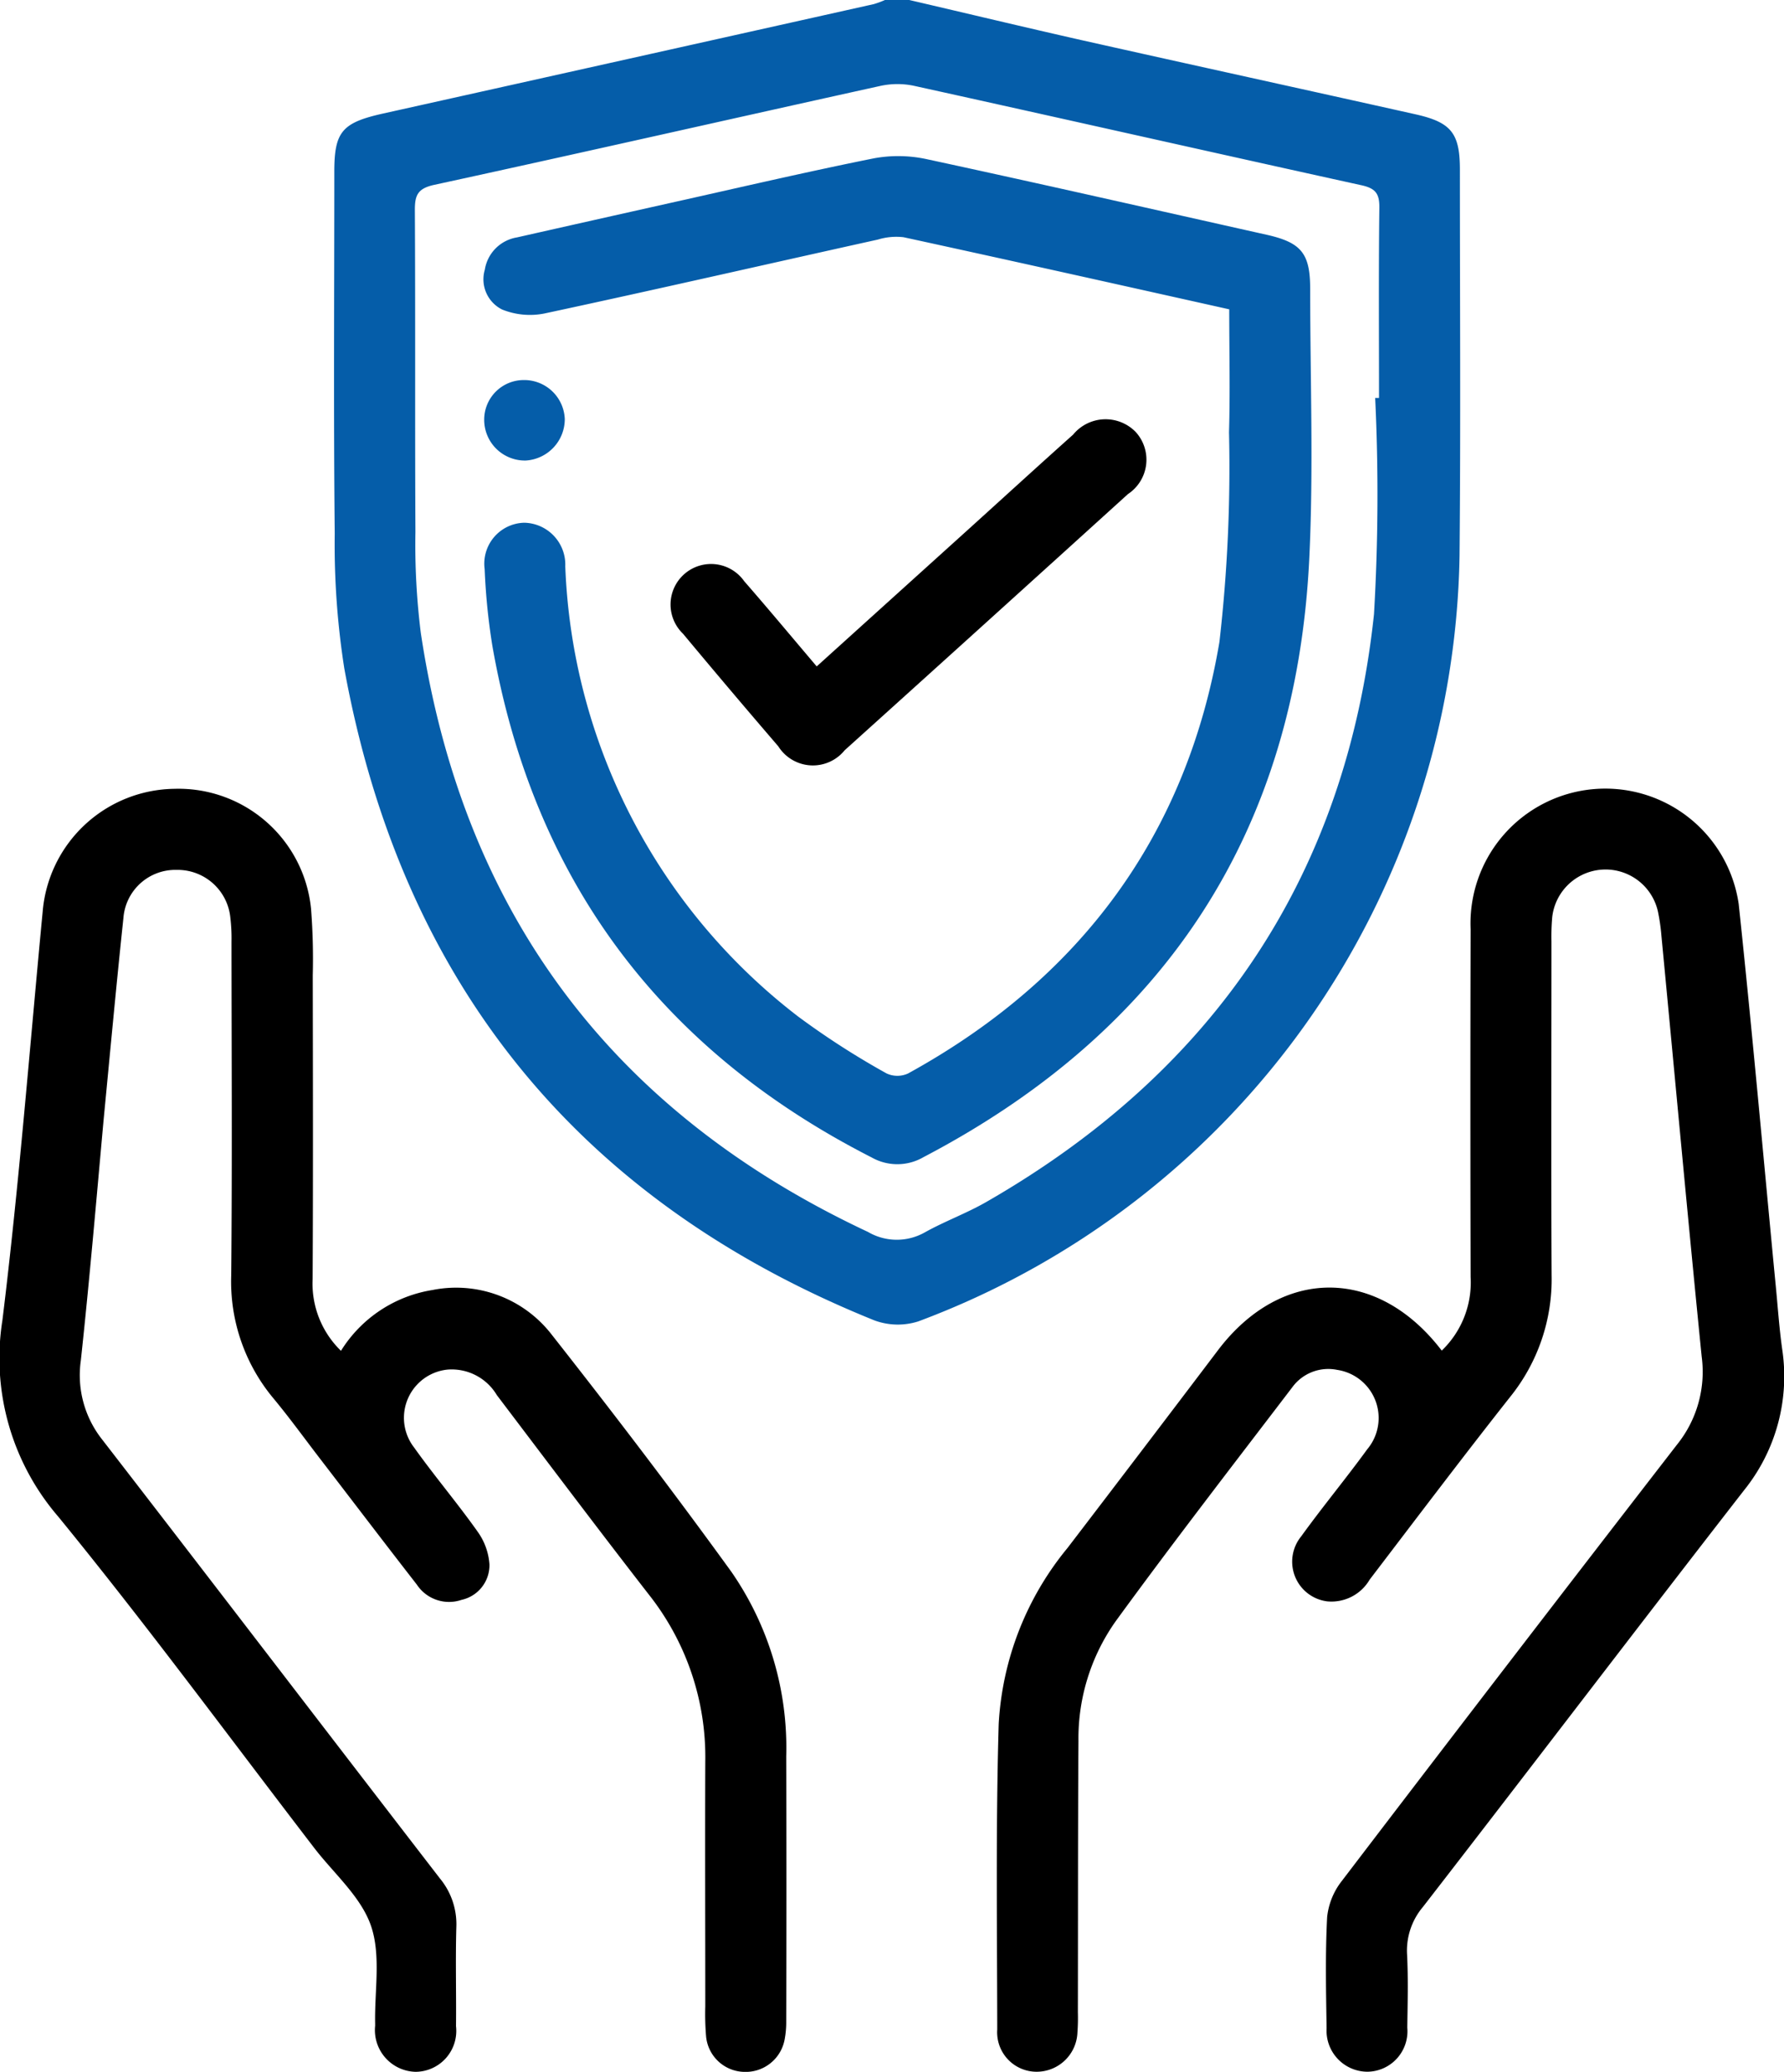
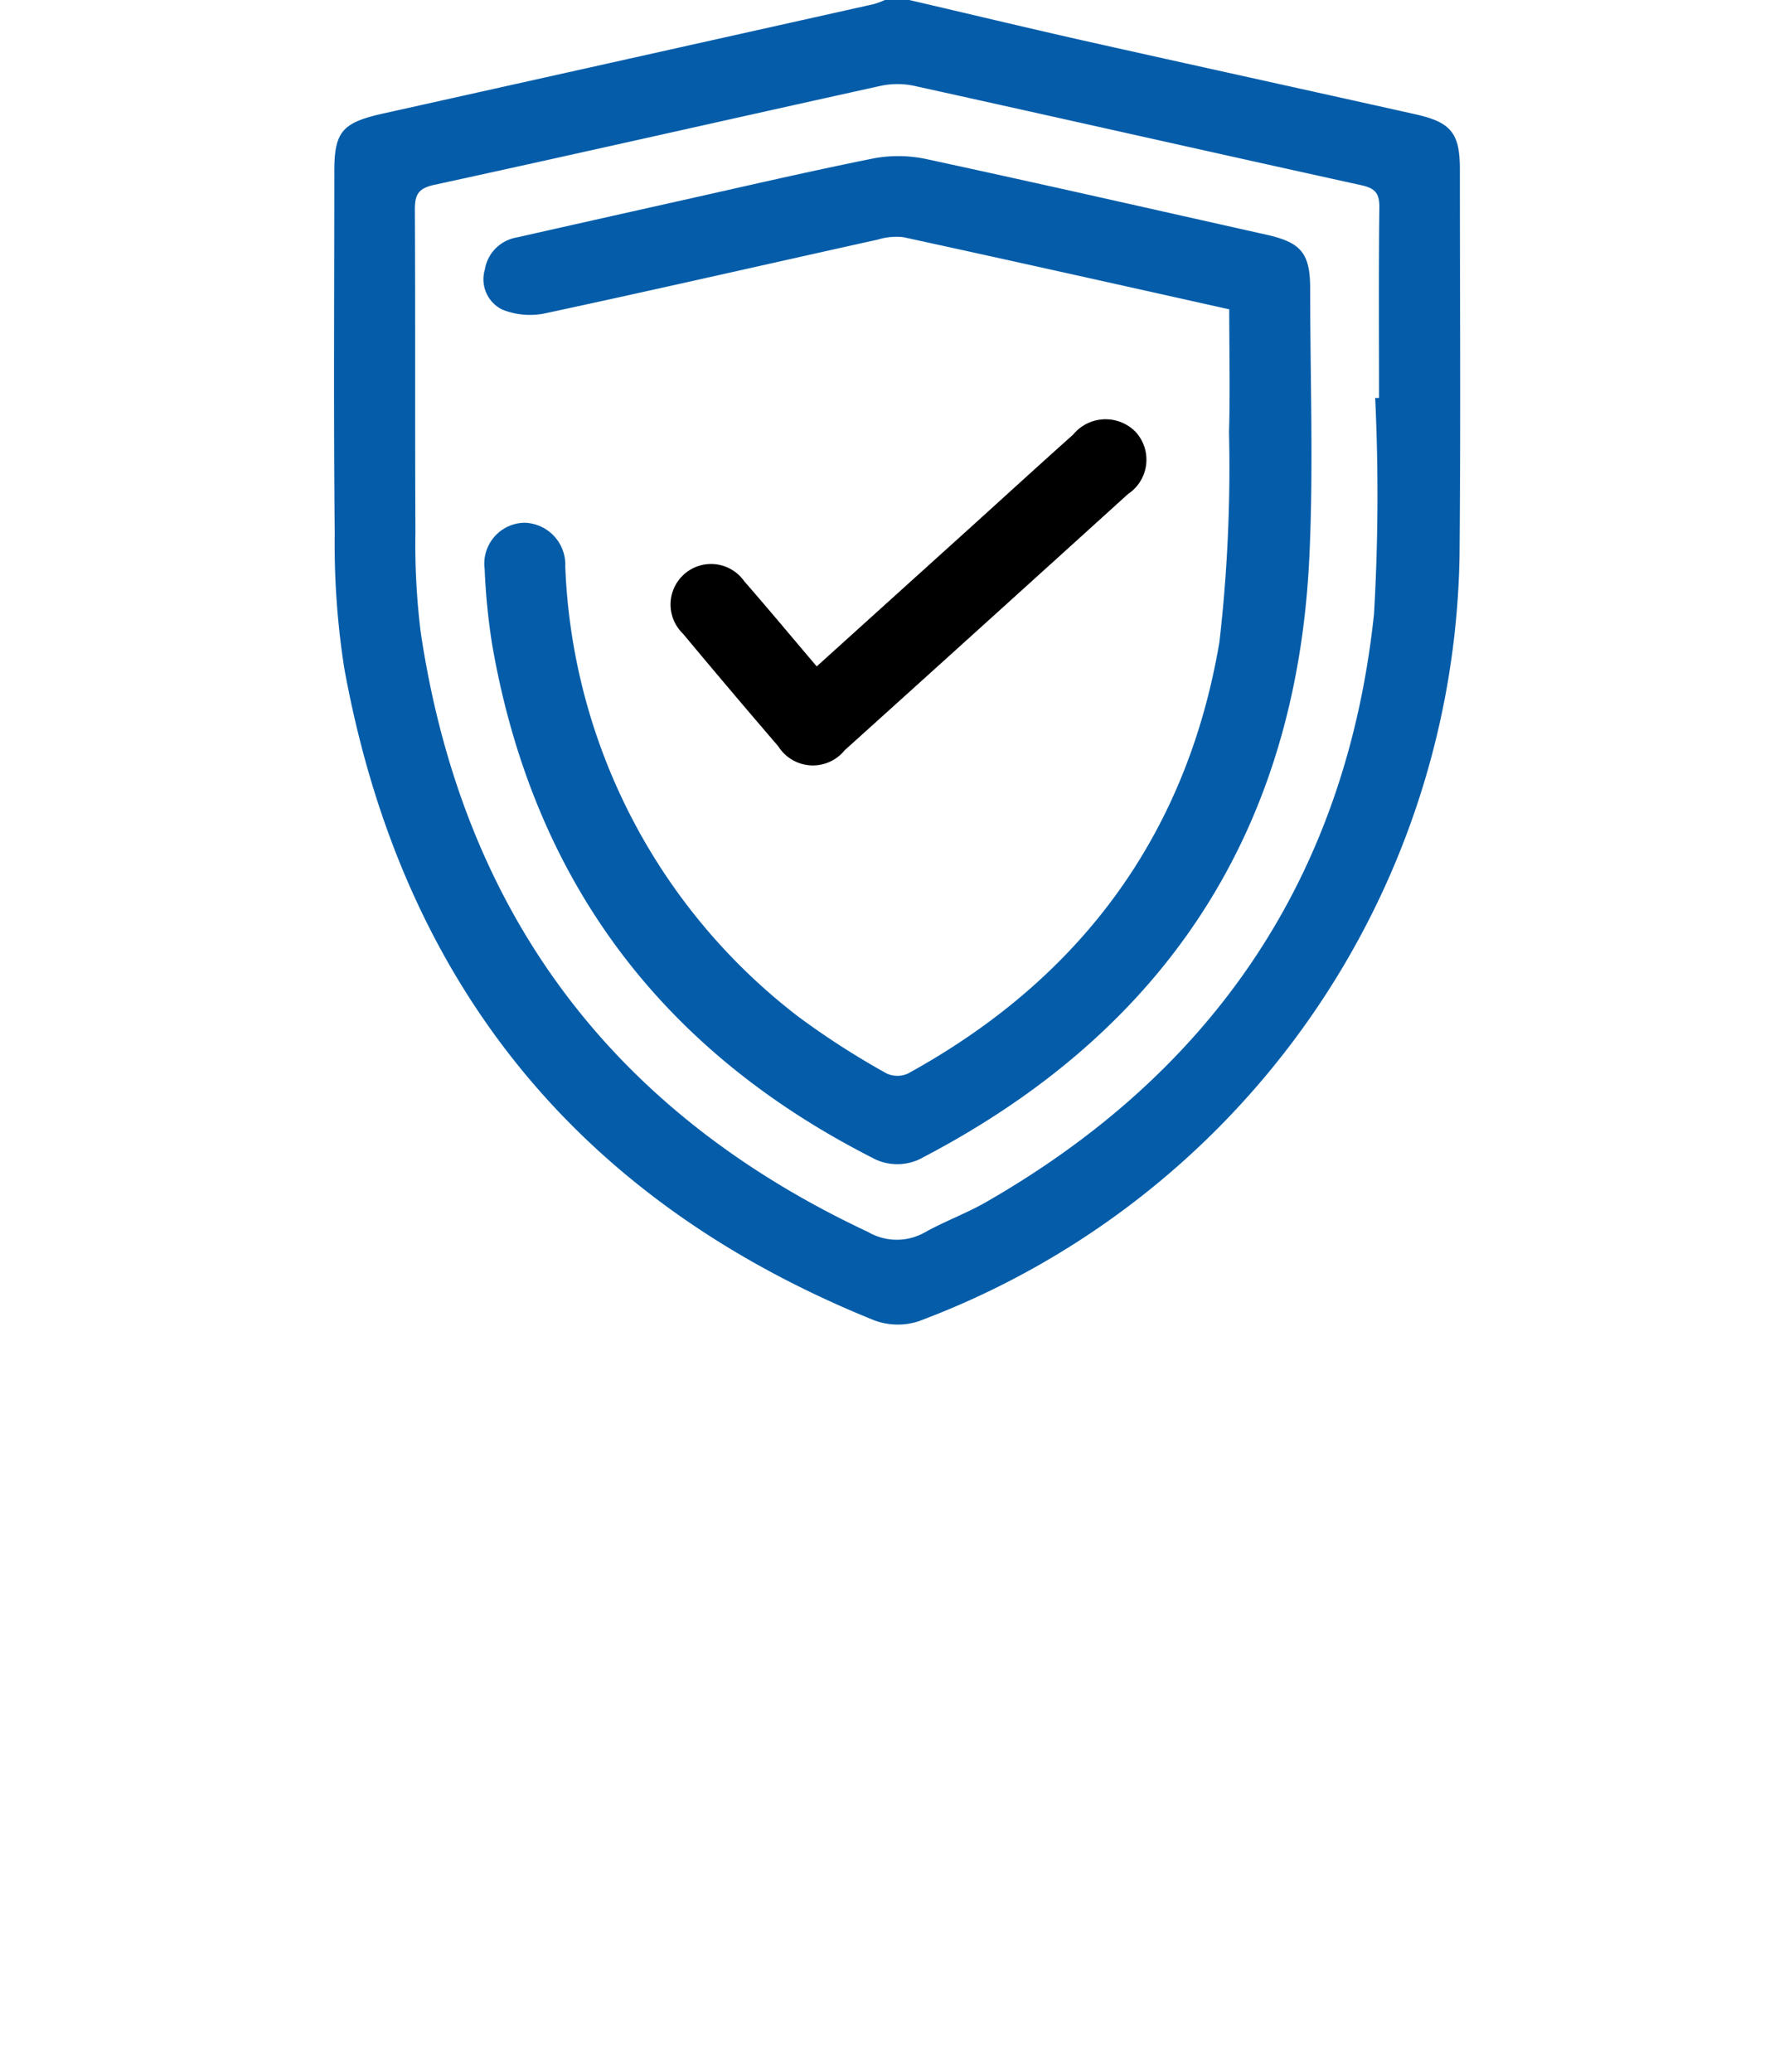
<svg xmlns="http://www.w3.org/2000/svg" width="79.79" height="92.677" viewBox="0 0 79.79 92.677">
  <defs>
    <clipPath id="clip-path">
      <rect id="Retângulo_4300" data-name="Retângulo 4300" width="79.79" height="92.677" transform="translate(0 0)" fill="none" />
    </clipPath>
  </defs>
  <g id="Grupo_8610" data-name="Grupo 8610" transform="translate(0 0)">
    <g id="Grupo_8546" data-name="Grupo 8546" clip-path="url(#clip-path)">
      <path id="Caminho_4663" data-name="Caminho 4663" d="M61.508,17.8h.169c0-2.835-.02-5.671.015-8.506.008-.633-.17-.87-.807-1.009C54.207,6.816,47.538,5.306,40.862,3.835a3.6,3.6,0,0,0-1.5.011C32.713,5.313,26.076,6.822,19.425,8.268c-.745.162-.873.463-.87,1.137.027,4.8,0,9.593.025,14.389a31.852,31.852,0,0,0,.24,4.512q2.811,18.747,20,26.8a2.549,2.549,0,0,0,2.54.022c.894-.5,1.866-.852,2.751-1.361,10.195-5.851,16.1-14.593,17.342-26.3a91.963,91.963,0,0,0,.052-9.67M40.666,0c2.576.6,5.148,1.217,7.728,1.8,4.965,1.114,9.935,2.2,14.9,3.31,1.615.359,2,.846,2,2.483,0,5.76.038,11.52-.016,17.279A37.207,37.207,0,0,1,41.074,59.107,3.012,3.012,0,0,1,39.1,59.06C25.84,53.707,17.958,43.94,15.4,29.906a35.809,35.809,0,0,1-.429-6.033c-.056-5.4-.019-10.8-.019-16.194,0-1.786.348-2.192,2.18-2.6Q28.106,2.636,39.081.184A4.049,4.049,0,0,0,39.58,0Z" fill="#055da9" />
-       <path id="Caminho_4664" data-name="Caminho 4664" d="M64.483,60.414a4.222,4.222,0,0,0,1.291-3.29q-.02-7.782,0-15.563a6.029,6.029,0,0,1,11.989-1.129c.6,5.635,1.1,11.281,1.642,16.922.1.99.163,1.984.3,2.969a8.122,8.122,0,0,1-1.71,6.349C73.185,72.864,68.441,79.105,63.641,85.3a3.03,3.03,0,0,0-.709,2.139c.054,1.083.025,2.171.009,3.256a1.81,1.81,0,0,1-1.78,1.977,1.835,1.835,0,0,1-1.828-1.944c-.026-1.658-.062-3.32.024-4.975a3.151,3.151,0,0,1,.66-1.619Q67.475,74.355,75,64.627a5.192,5.192,0,0,0,1.108-3.949c-.628-6.268-1.2-12.542-1.8-18.814a9.013,9.013,0,0,0-.153-1.074,2.4,2.4,0,0,0-4.732.243,10.049,10.049,0,0,0-.034,1.084c0,4.977-.02,9.953.007,14.93a8.375,8.375,0,0,1-1.853,5.438c-2.131,2.7-4.2,5.443-6.285,8.175a1.979,1.979,0,0,1-1.907.971,1.79,1.79,0,0,1-1.152-2.91c.952-1.32,1.994-2.575,2.951-3.892a2.176,2.176,0,0,0-1.343-3.552,1.992,1.992,0,0,0-2.007.775c-2.651,3.475-5.326,6.934-7.9,10.468a9.083,9.083,0,0,0-1.666,5.362c-.026,4.042-.018,8.083-.026,12.124a8.776,8.776,0,0,1-.019.9,1.826,1.826,0,0,1-1.821,1.767,1.765,1.765,0,0,1-1.766-1.891c-.006-4.554-.067-9.111.065-13.661a13.543,13.543,0,0,1,3.076-7.875q3.379-4.419,6.736-8.854c2.822-3.719,7.119-3.744,10,.018" />
-       <path id="Caminho_4665" data-name="Caminho 4665" d="M15.251,60.423a5.911,5.911,0,0,1,4.09-2.718,5.4,5.4,0,0,1,5.329,1.989c2.739,3.482,5.43,7.007,8.03,10.6a13.815,13.815,0,0,1,2.464,8.274q.015,5.926,0,11.854a4.116,4.116,0,0,1-.071.808,1.771,1.771,0,0,1-1.812,1.449,1.75,1.75,0,0,1-1.7-1.578,11.991,11.991,0,0,1-.037-1.355c0-3.649-.014-7.3,0-10.949a11.718,11.718,0,0,0-2.523-7.468c-2.293-2.953-4.54-5.942-6.8-8.924a2.35,2.35,0,0,0-2.212-1.14,2.168,2.168,0,0,0-1.486,3.487c.909,1.277,1.928,2.475,2.833,3.754a2.837,2.837,0,0,1,.535,1.475,1.588,1.588,0,0,1-1.25,1.584,1.728,1.728,0,0,1-2-.686c-1.444-1.856-2.867-3.729-4.3-5.594-.7-.909-1.37-1.839-2.1-2.72a8.149,8.149,0,0,1-1.9-5.507c.046-4.976.016-9.953.013-14.93a7.8,7.8,0,0,0-.052-1.082,2.368,2.368,0,0,0-2.4-2.134,2.327,2.327,0,0,0-2.381,2.142c-.321,3.028-.6,6.06-.892,9.091C4.307,53.711,4,57.285,3.616,60.852a4.639,4.639,0,0,0,.955,3.543c5.053,6.537,10.067,13.1,15.114,19.643A3.208,3.208,0,0,1,20.41,86.2c-.042,1.477,0,2.956-.015,4.434a1.83,1.83,0,0,1-1.81,2.042,1.865,1.865,0,0,1-1.807-2.059c0-.03,0-.06,0-.09-.031-1.472.269-3.057-.186-4.383-.446-1.3-1.658-2.336-2.539-3.483-3.8-4.952-7.5-9.987-11.446-14.817a10.857,10.857,0,0,1-2.5-8.78c.747-6.072,1.219-12.177,1.8-18.269a5.992,5.992,0,0,1,5.9-5.51,5.957,5.957,0,0,1,6.105,5.371,29.042,29.042,0,0,1,.076,2.982c.007,4.524.018,9.048-.006,13.572a4.191,4.191,0,0,0,1.268,3.214" />
      <path id="Caminho_4666" data-name="Caminho 4666" d="M54.978,13.837c-4.927-1.1-9.745-2.177-14.569-3.226a2.813,2.813,0,0,0-1.147.106c-4.969,1.1-9.931,2.238-14.908,3.305a3.323,3.323,0,0,1-1.9-.178,1.511,1.511,0,0,1-.771-1.777A1.741,1.741,0,0,1,23.12,10.62Q26.558,9.844,30,9.074c3.028-.675,6.05-1.382,9.091-1.993a6.014,6.014,0,0,1,2.39.046C46.54,8.218,51.591,9.369,56.646,10.5c1.557.349,1.952.835,1.952,2.425,0,4.012.153,8.032-.039,12.035-.585,12.223-6.432,21.131-17.253,26.8a2.331,2.331,0,0,1-2.317.017c-9.459-4.821-15.14-12.438-16.97-22.9a28.7,28.7,0,0,1-.342-3.416,1.831,1.831,0,0,1,1.769-2.078,1.874,1.874,0,0,1,1.836,1.95A26.655,26.655,0,0,0,35.708,45.479a35.776,35.776,0,0,0,3.946,2.538,1.143,1.143,0,0,0,.962,0c7.688-4.228,12.462-10.647,13.923-19.3a68.474,68.474,0,0,0,.429-9.379c.053-1.8.01-3.612.01-5.5" fill="#055da9" />
      <path id="Caminho_4667" data-name="Caminho 4667" d="M36.526,29.811l6.843-6.185c1.542-1.395,3.077-2.8,4.626-4.184a1.878,1.878,0,0,1,2.8-.118,1.842,1.842,0,0,1-.346,2.776q-6.327,5.74-12.671,11.461a1.828,1.828,0,0,1-2.968-.176q-2.15-2.5-4.262-5.037A1.812,1.812,0,1,1,33.286,26c1.068,1.223,2.106,2.472,3.24,3.808" />
-       <path id="Caminho_4668" data-name="Caminho 4668" d="M25.26,18.741A1.857,1.857,0,0,1,23.518,20.6a1.821,1.821,0,0,1-1.862-1.809A1.771,1.771,0,0,1,23.426,17a1.816,1.816,0,0,1,1.834,1.744" fill="#055da9" />
    </g>
  </g>
</svg>